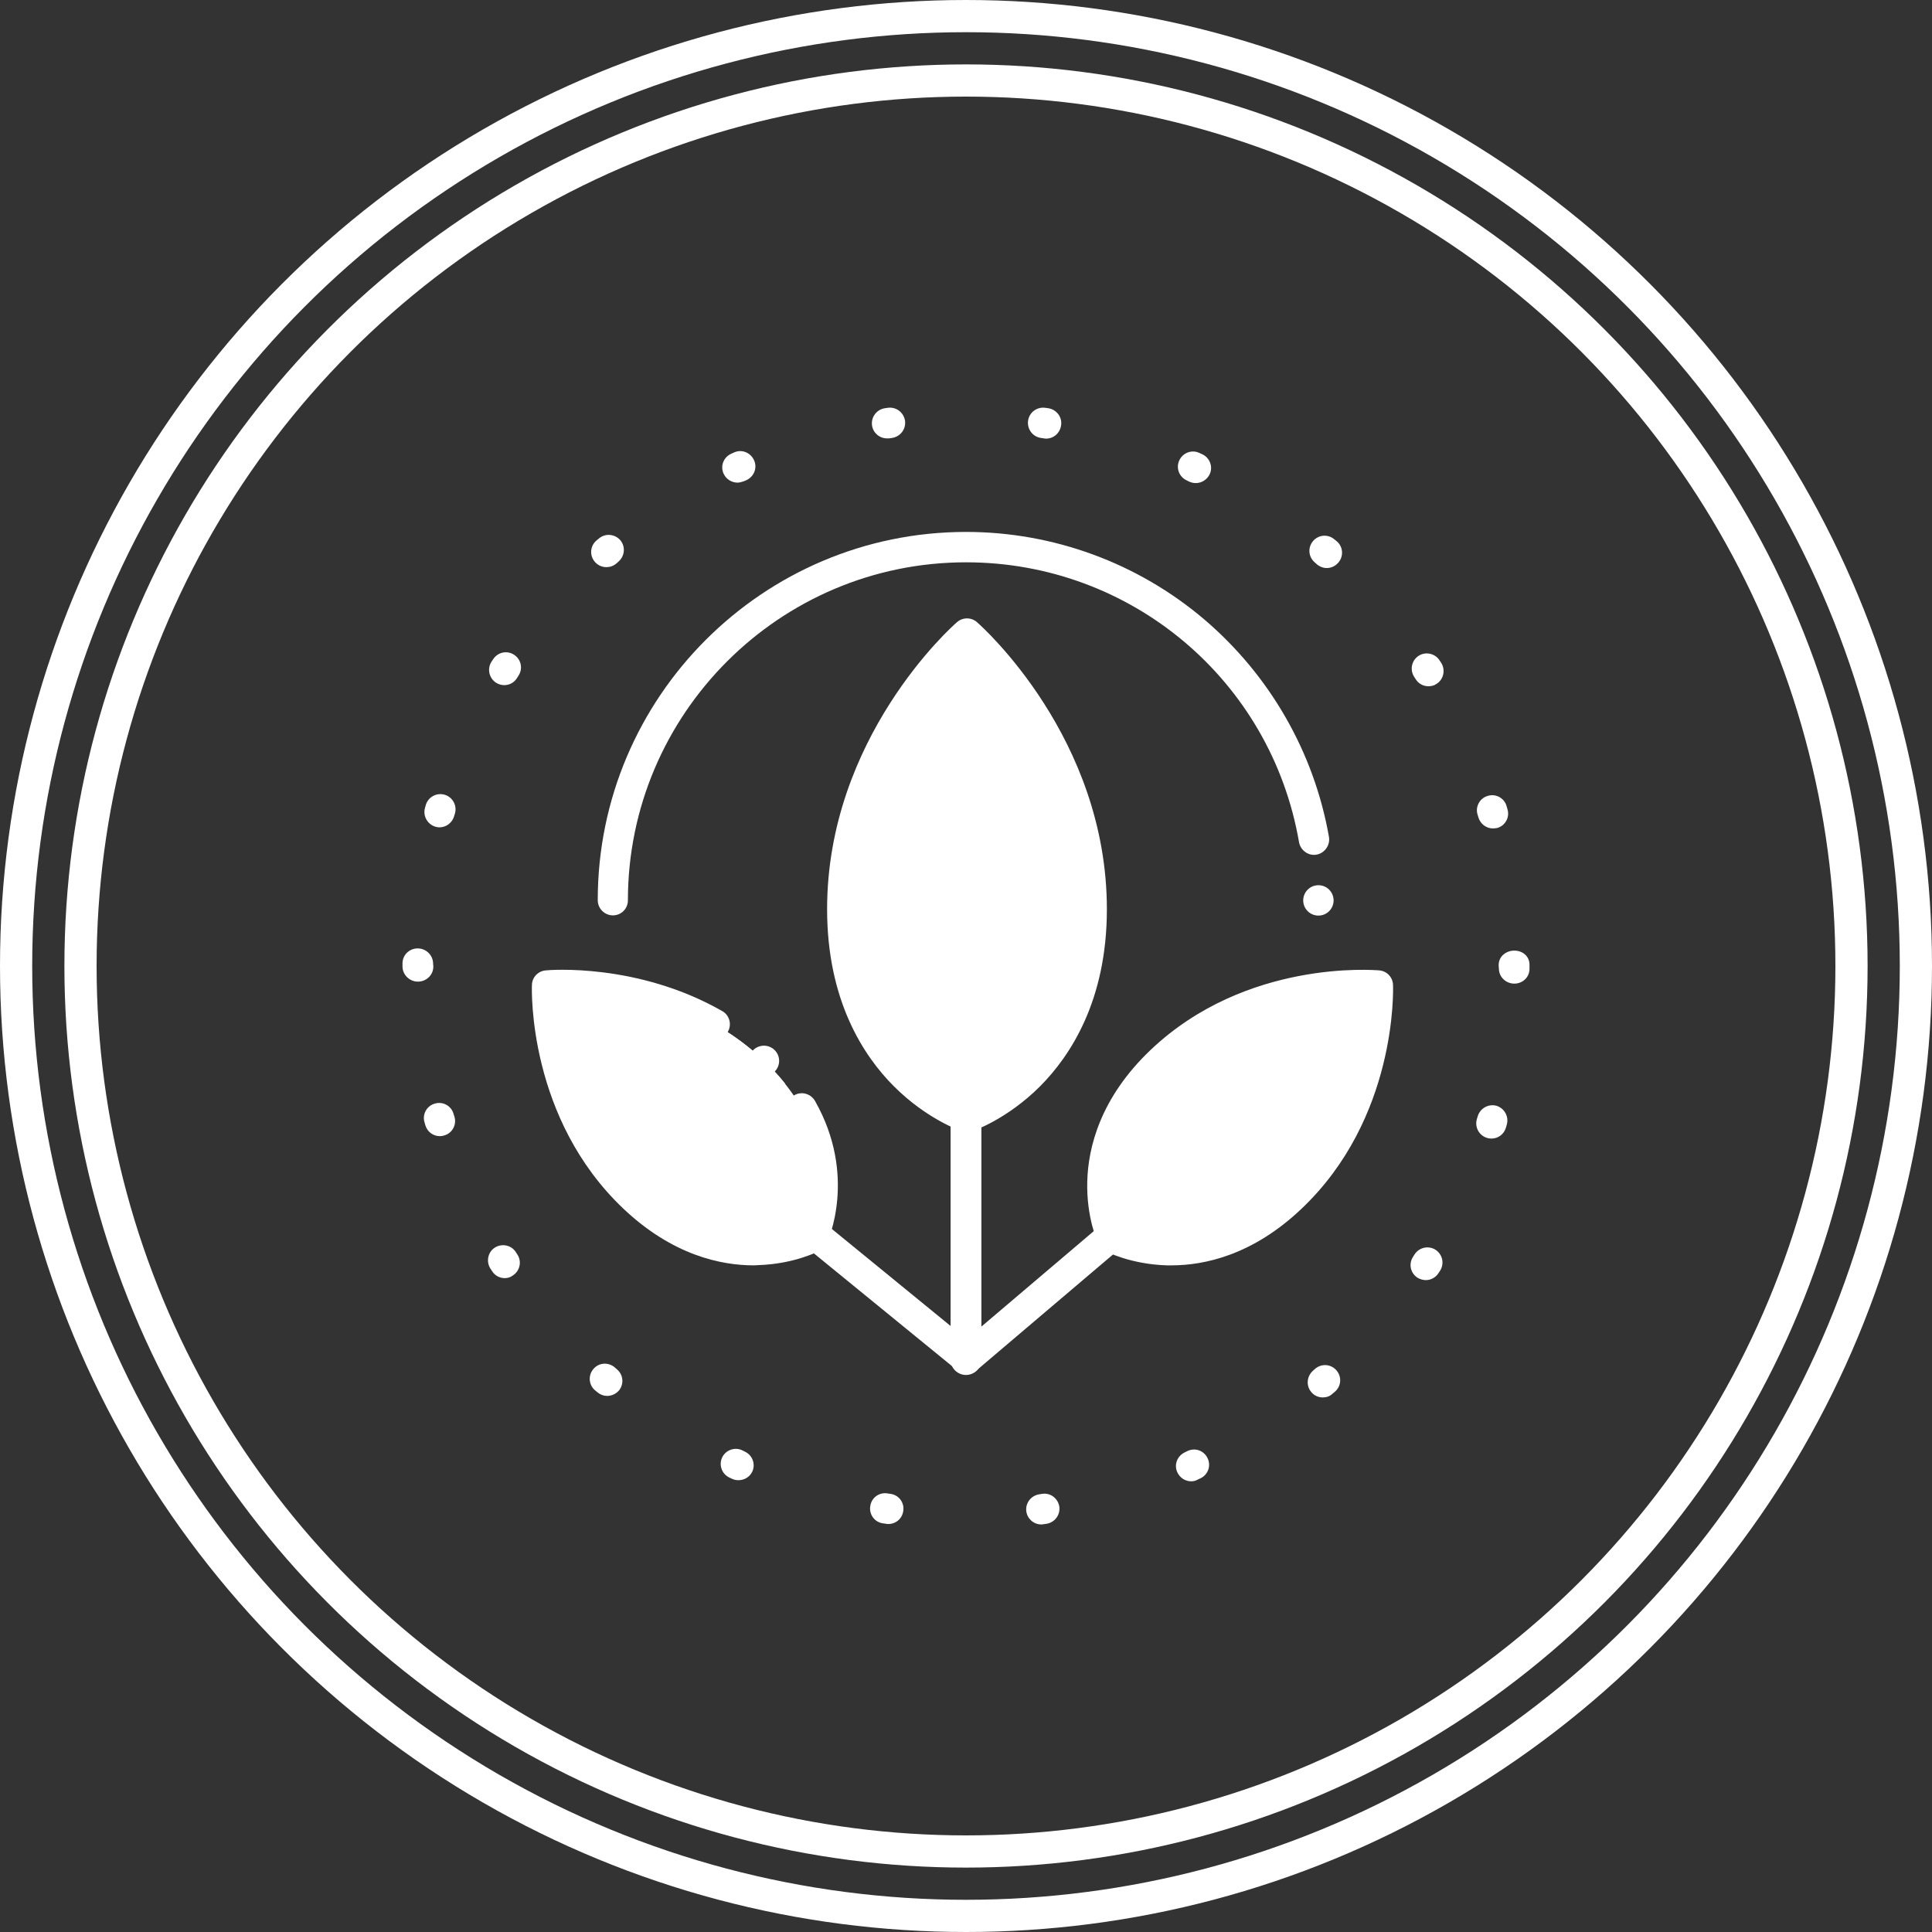
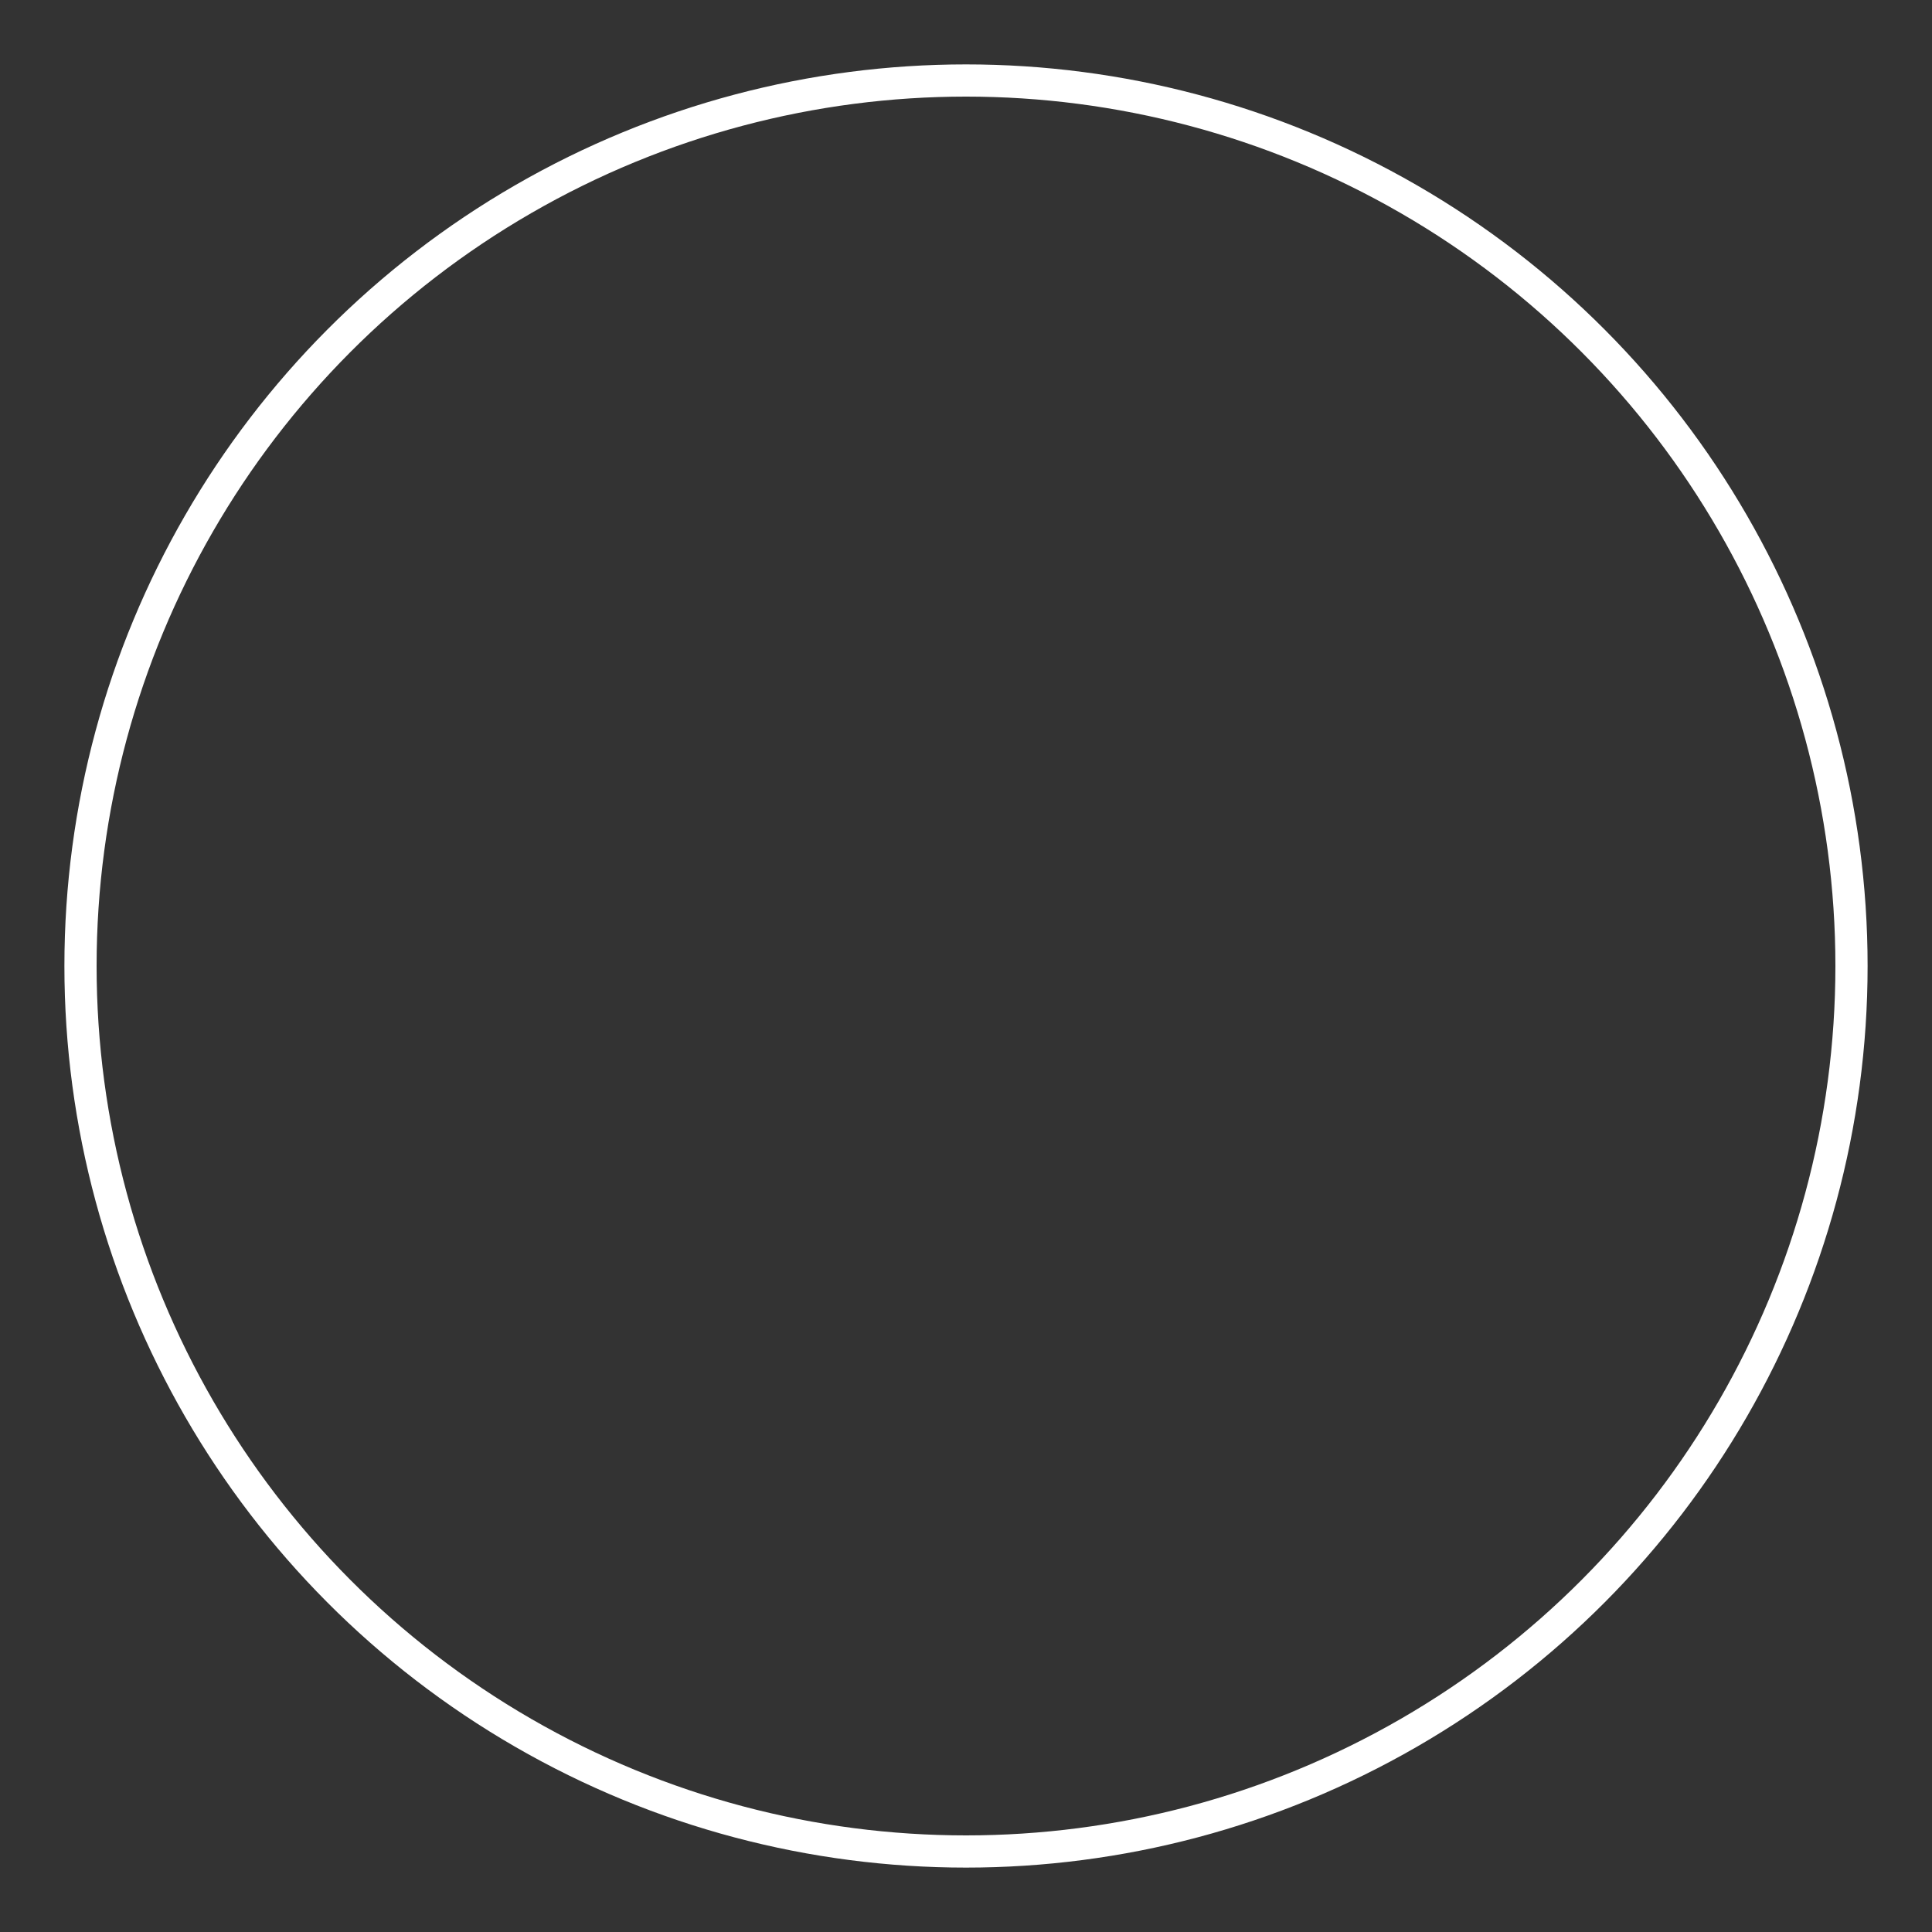
<svg xmlns="http://www.w3.org/2000/svg" width="120" height="120" viewBox="0 0 120 120" fill="none">
  <rect x="0" y="0" width="120" height="120" fill="#333333" stroke="none" />
-   <circle cx="60" cy="60" r="59" stroke="white" stroke-width="2" />
  <circle cx="60" cy="60" r="55" stroke="white" stroke-width="2" />
  <g clip-path="url(#clip0_1130_575)">
    <path d="M60.055 39.369C60.055 39.369 52.316 46.178 52.316 56.486C52.316 66.795 60.055 69.393 60.055 69.393C60.055 69.393 67.793 66.809 67.793 56.486C67.793 46.164 60.055 39.369 60.055 39.369ZM85.594 61.217C85.594 61.217 85.881 69.023 80.207 74.397C74.533 79.769 69.078 76.857 69.078 76.857C69.078 76.857 66.467 71.252 72.141 65.879C77.814 60.506 85.594 61.217 85.594 61.217ZM33.982 61.217C33.982 61.217 33.695 69.023 39.369 74.397C45.043 79.769 50.498 76.857 50.498 76.857C50.498 76.857 53.109 71.252 47.435 65.879C41.762 60.506 33.982 61.217 33.982 61.217Z" fill="white" />
    <path d="M66.932 50.539C64.908 43.635 60.055 39.355 60.055 39.355C60.055 39.355 52.316 46.164 52.316 56.473C52.316 56.951 52.33 57.402 52.357 57.84C53.861 59.016 55.639 59.699 57.553 59.699C62.147 59.713 65.988 55.789 66.932 50.539ZM48.762 67.301C48.379 66.822 47.955 66.357 47.449 65.879C41.775 60.506 33.996 61.217 33.996 61.217C33.996 61.217 33.791 66.576 36.963 71.471C38.002 71.84 39.137 72.045 40.299 72.045C43.867 72.045 47.012 70.144 48.762 67.301ZM72.127 65.879C71.84 66.152 71.58 66.426 71.334 66.686C73.248 68.709 75.955 69.967 78.949 69.967C80.822 69.967 82.572 69.475 84.103 68.613C85.717 64.689 85.58 61.203 85.58 61.203C85.58 61.203 77.814 60.492 72.127 65.879Z" fill="white" />
    <path d="M64.676 94.686C64.211 94.686 63.815 94.344 63.746 93.879C63.678 93.36 64.033 92.895 64.553 92.813L64.731 92.786C65.25 92.704 65.715 93.073 65.797 93.579C65.865 94.098 65.51 94.563 65.004 94.645L64.812 94.672C64.758 94.686 64.717 94.686 64.676 94.686ZM55.174 94.659C55.133 94.659 55.078 94.659 55.037 94.645L54.846 94.618C54.326 94.549 53.971 94.071 54.053 93.551C54.121 93.032 54.6 92.676 55.119 92.758L55.31 92.786C55.83 92.854 56.185 93.333 56.103 93.852C56.035 94.331 55.639 94.659 55.174 94.659ZM73.986 92.007C73.631 92.007 73.289 91.801 73.125 91.446C72.906 90.967 73.125 90.421 73.603 90.202L73.768 90.12C74.246 89.901 74.793 90.106 75.012 90.585C75.231 91.063 75.025 91.61 74.547 91.829L74.369 91.911C74.246 91.979 74.123 92.007 73.986 92.007ZM45.863 91.938C45.727 91.938 45.603 91.911 45.48 91.856L45.303 91.774C44.838 91.555 44.633 90.995 44.852 90.53C45.07 90.065 45.631 89.86 46.096 90.079L46.26 90.161C46.738 90.379 46.943 90.94 46.725 91.405C46.574 91.733 46.232 91.938 45.863 91.938ZM82.162 86.797C81.902 86.797 81.629 86.688 81.451 86.469C81.109 86.073 81.164 85.485 81.547 85.143L81.684 85.02C82.08 84.678 82.668 84.719 83.01 85.116C83.352 85.512 83.311 86.1 82.914 86.442L82.764 86.565C82.6 86.729 82.381 86.797 82.162 86.797ZM37.715 86.702C37.496 86.702 37.277 86.62 37.1 86.469L36.949 86.346C36.553 86.004 36.525 85.403 36.867 85.02C37.209 84.624 37.797 84.596 38.193 84.938L38.33 85.061C38.727 85.403 38.768 85.991 38.426 86.387C38.234 86.592 37.975 86.702 37.715 86.702ZM88.561 79.51C88.383 79.51 88.205 79.456 88.041 79.36C87.603 79.073 87.481 78.499 87.768 78.061L87.863 77.911C88.15 77.473 88.725 77.35 89.162 77.624C89.6 77.911 89.723 78.485 89.449 78.922L89.34 79.087C89.162 79.36 88.861 79.51 88.561 79.51ZM31.357 79.387C31.043 79.387 30.742 79.237 30.564 78.95L30.455 78.786C30.182 78.348 30.305 77.76 30.742 77.487C31.18 77.213 31.768 77.337 32.041 77.774L32.137 77.924C32.424 78.362 32.287 78.95 31.85 79.223C31.713 79.333 31.535 79.387 31.357 79.387ZM92.635 70.719C92.539 70.719 92.457 70.706 92.361 70.678C92.122 70.605 91.922 70.441 91.804 70.22C91.686 70 91.66 69.742 91.732 69.503L91.787 69.325C91.938 68.833 92.457 68.546 92.949 68.682C93.441 68.833 93.728 69.352 93.592 69.844L93.537 70.036C93.414 70.46 93.045 70.719 92.635 70.719ZM27.324 70.569C26.914 70.569 26.545 70.309 26.422 69.899L26.367 69.708C26.217 69.216 26.504 68.682 27.01 68.546C27.502 68.395 28.035 68.682 28.172 69.188L28.227 69.366C28.377 69.858 28.09 70.391 27.584 70.528C27.502 70.555 27.406 70.569 27.324 70.569ZM94.057 61.094C93.537 61.094 93.1 60.684 93.1 60.165L93.086 60.001V59.932C93.086 59.413 93.537 59.044 94.057 59.044C94.576 59.044 95 59.399 95 59.919V60.178C95 60.698 94.576 61.094 94.057 61.094ZM25.957 60.971C25.438 60.971 25 60.547 25 60.028V59.837C25 59.317 25.424 58.907 25.943 58.907C26.463 58.907 26.9 59.331 26.9 59.85L26.914 60.001V60.042C26.914 60.561 26.477 60.971 25.957 60.971ZM92.731 51.456C92.32 51.456 91.951 51.182 91.828 50.772L91.773 50.594C91.623 50.102 91.91 49.569 92.416 49.432C92.908 49.282 93.441 49.569 93.578 50.075L93.633 50.266C93.783 50.758 93.496 51.292 92.99 51.428C92.894 51.442 92.812 51.456 92.731 51.456ZM27.297 51.387C27.215 51.387 27.119 51.374 27.037 51.346C26.545 51.196 26.258 50.676 26.395 50.184L26.449 49.993C26.6 49.501 27.119 49.214 27.625 49.364C28.117 49.514 28.404 50.034 28.254 50.54L28.199 50.717C28.076 51.114 27.707 51.387 27.297 51.387ZM88.725 42.624C88.41 42.624 88.109 42.473 87.932 42.186L87.836 42.036C87.549 41.598 87.686 41.01 88.109 40.737C88.547 40.45 89.135 40.587 89.408 41.01L89.518 41.174C89.791 41.612 89.668 42.2 89.231 42.473C89.08 42.583 88.902 42.624 88.725 42.624ZM31.316 42.555C31.139 42.555 30.961 42.501 30.811 42.405C30.373 42.118 30.25 41.544 30.523 41.106L30.633 40.942C30.92 40.505 31.494 40.382 31.932 40.669C32.369 40.956 32.492 41.53 32.205 41.967L32.109 42.118C31.932 42.405 31.631 42.555 31.316 42.555ZM82.408 35.282C82.189 35.282 81.971 35.2 81.793 35.049L81.656 34.926C81.26 34.585 81.219 33.997 81.561 33.6C81.902 33.204 82.49 33.163 82.887 33.505L83.037 33.628C83.434 33.969 83.461 34.571 83.119 34.954C82.928 35.172 82.668 35.282 82.408 35.282ZM37.66 35.227C37.4 35.227 37.141 35.118 36.949 34.899C36.607 34.503 36.648 33.915 37.045 33.573L37.195 33.45C37.592 33.108 38.18 33.163 38.522 33.545C38.863 33.942 38.809 34.53 38.426 34.872L38.289 34.995C38.098 35.159 37.879 35.227 37.66 35.227ZM74.273 30.005C74.137 30.005 74.014 29.977 73.877 29.922L73.713 29.84C73.234 29.622 73.029 29.061 73.248 28.596C73.467 28.118 74.027 27.913 74.492 28.131L74.67 28.213C75.148 28.432 75.353 28.993 75.135 29.458C74.971 29.799 74.629 30.005 74.273 30.005ZM45.809 29.977C45.453 29.977 45.111 29.772 44.947 29.43C44.728 28.952 44.934 28.405 45.412 28.186L45.59 28.104C46.068 27.885 46.615 28.104 46.834 28.583C47.053 29.061 46.834 29.608 46.355 29.827L46.191 29.895C46.068 29.936 45.932 29.977 45.809 29.977ZM64.977 27.243C64.936 27.243 64.881 27.243 64.84 27.229L64.662 27.202C64.143 27.133 63.787 26.655 63.855 26.135C63.924 25.616 64.402 25.26 64.922 25.329L65.113 25.356C65.633 25.438 65.988 25.917 65.906 26.422C65.838 26.901 65.441 27.243 64.977 27.243ZM55.092 27.229C54.627 27.229 54.23 26.887 54.162 26.422C54.094 25.903 54.449 25.438 54.955 25.356L55.147 25.329C55.666 25.26 56.131 25.616 56.213 26.135C56.281 26.655 55.926 27.12 55.406 27.202L55.215 27.229H55.092ZM60.055 70.323C59.959 70.323 59.85 70.309 59.754 70.268C59.672 70.241 57.58 69.53 55.516 67.466C53.629 65.579 51.373 62.133 51.373 56.473C51.373 45.85 59.098 38.932 59.44 38.645C59.795 38.331 60.328 38.331 60.684 38.645C61.012 38.932 68.75 45.85 68.75 56.473C68.75 62.133 66.494 65.565 64.607 67.466C62.543 69.53 60.451 70.241 60.369 70.268C60.26 70.309 60.15 70.323 60.055 70.323ZM60.055 40.682C58.264 42.528 53.26 48.434 53.26 56.487C53.26 64.95 58.688 67.794 60.055 68.382C61.422 67.807 66.85 64.95 66.85 56.487C66.85 48.434 61.832 42.528 60.055 40.682ZM72.756 78.594H72.482C70.213 78.526 68.695 77.733 68.627 77.692C68.449 77.596 68.299 77.446 68.217 77.254C68.189 77.186 67.465 75.628 67.533 73.358C67.588 71.294 68.326 68.19 71.484 65.196C77.404 59.59 85.334 60.247 85.676 60.274C86.141 60.315 86.51 60.698 86.523 61.176C86.537 61.518 86.756 69.475 80.836 75.081C77.814 77.952 74.82 78.594 72.756 78.594ZM69.803 76.161C70.938 76.626 75.121 77.911 79.551 73.713C83.762 69.735 84.5 64.239 84.623 62.12C82.504 62.133 76.981 62.571 72.783 66.549C68.353 70.76 69.393 74.999 69.803 76.161Z" fill="white" />
-     <path d="M60 85.402C59.48 85.402 59.043 84.978 59.043 84.459V45.699C59.043 45.18 59.48 44.756 60 44.756C60.52 44.756 60.957 45.18 60.957 45.699V84.459C60.957 84.978 60.52 85.402 60 85.402Z" fill="white" />
+     <path d="M60 85.402C59.48 85.402 59.043 84.978 59.043 84.459V45.699C59.043 45.18 59.48 44.756 60 44.756C60.52 44.756 60.957 45.18 60.957 45.699V84.459Z" fill="white" />
    <path d="M60 55.242C59.699 55.242 59.412 55.105 59.221 54.832L56.336 50.621C56.049 50.197 56.145 49.609 56.582 49.308C57.006 49.021 57.594 49.117 57.895 49.554L60.779 53.765C61.066 54.189 60.971 54.777 60.533 55.078C60.369 55.187 60.178 55.242 60 55.242ZM60.191 62.584C60.014 62.584 59.85 62.543 59.686 62.433C59.248 62.16 59.111 61.572 59.398 61.134L62.365 56.445C62.639 56.008 63.227 55.871 63.664 56.158C64.102 56.431 64.238 57.019 63.951 57.457L60.984 62.146C60.82 62.433 60.506 62.584 60.191 62.584ZM60.055 85.334C59.85 85.334 59.631 85.265 59.453 85.115L41.078 70.117C40.682 69.789 40.613 69.201 40.941 68.791C41.27 68.394 41.858 68.326 42.268 68.654L60.041 83.174L77.117 68.668C77.514 68.326 78.102 68.38 78.443 68.777C78.785 69.174 78.731 69.761 78.334 70.103L60.656 85.115C60.492 85.265 60.273 85.334 60.055 85.334Z" fill="white" />
    <path d="M38.07 56.855C37.551 56.855 37.127 56.432 37.127 55.912C37.127 43.293 47.395 33.039 60 33.039C65.428 33.039 70.678 34.967 74.807 38.48C78.881 41.953 81.629 46.752 82.545 51.988C82.627 52.494 82.285 52.986 81.779 53.082C81.273 53.178 80.781 52.822 80.686 52.316C78.949 42.24 70.24 34.926 60 34.926C48.42 34.926 39 44.346 39 55.926C39 56.432 38.59 56.855 38.07 56.855Z" fill="white" />
    <path d="M81.889 56.869C82.41 56.869 82.832 56.447 82.832 55.926C82.832 55.405 82.41 54.982 81.889 54.982C81.368 54.982 80.945 55.405 80.945 55.926C80.945 56.447 81.368 56.869 81.889 56.869Z" fill="white" />
-     <path d="M47.449 66.836C47.97 66.836 48.393 66.414 48.393 65.893C48.393 65.372 47.97 64.949 47.449 64.949C46.928 64.949 46.506 65.372 46.506 65.893C46.506 66.414 46.928 66.836 47.449 66.836Z" fill="white" />
    <path d="M46.82 78.594C44.756 78.594 41.762 77.951 38.727 75.08C32.807 69.475 33.025 61.518 33.039 61.176C33.053 60.697 33.422 60.315 33.887 60.274C34.119 60.246 39.602 59.795 44.865 62.803C45.316 63.063 45.467 63.637 45.207 64.088C44.947 64.539 44.373 64.69 43.922 64.43C40.34 62.379 36.594 62.119 34.94 62.106C35.062 64.211 35.801 69.707 40.012 73.7C44.414 77.869 48.639 76.598 49.76 76.147C50.074 75.244 50.772 72.469 48.98 69.311C48.721 68.86 48.885 68.285 49.336 68.026C49.787 67.766 50.361 67.93 50.621 68.381C53.26 73.03 51.428 77.076 51.346 77.24C51.264 77.418 51.113 77.582 50.936 77.678C50.867 77.705 49.35 78.512 47.08 78.58C47.012 78.58 46.916 78.594 46.82 78.594Z" fill="white" />
  </g>
  <defs>
    <clipPath id="clip0_1130_575">
-       <rect width="70" height="70" fill="white" transform="translate(25 25)" />
-     </clipPath>
+       </clipPath>
  </defs>
</svg>